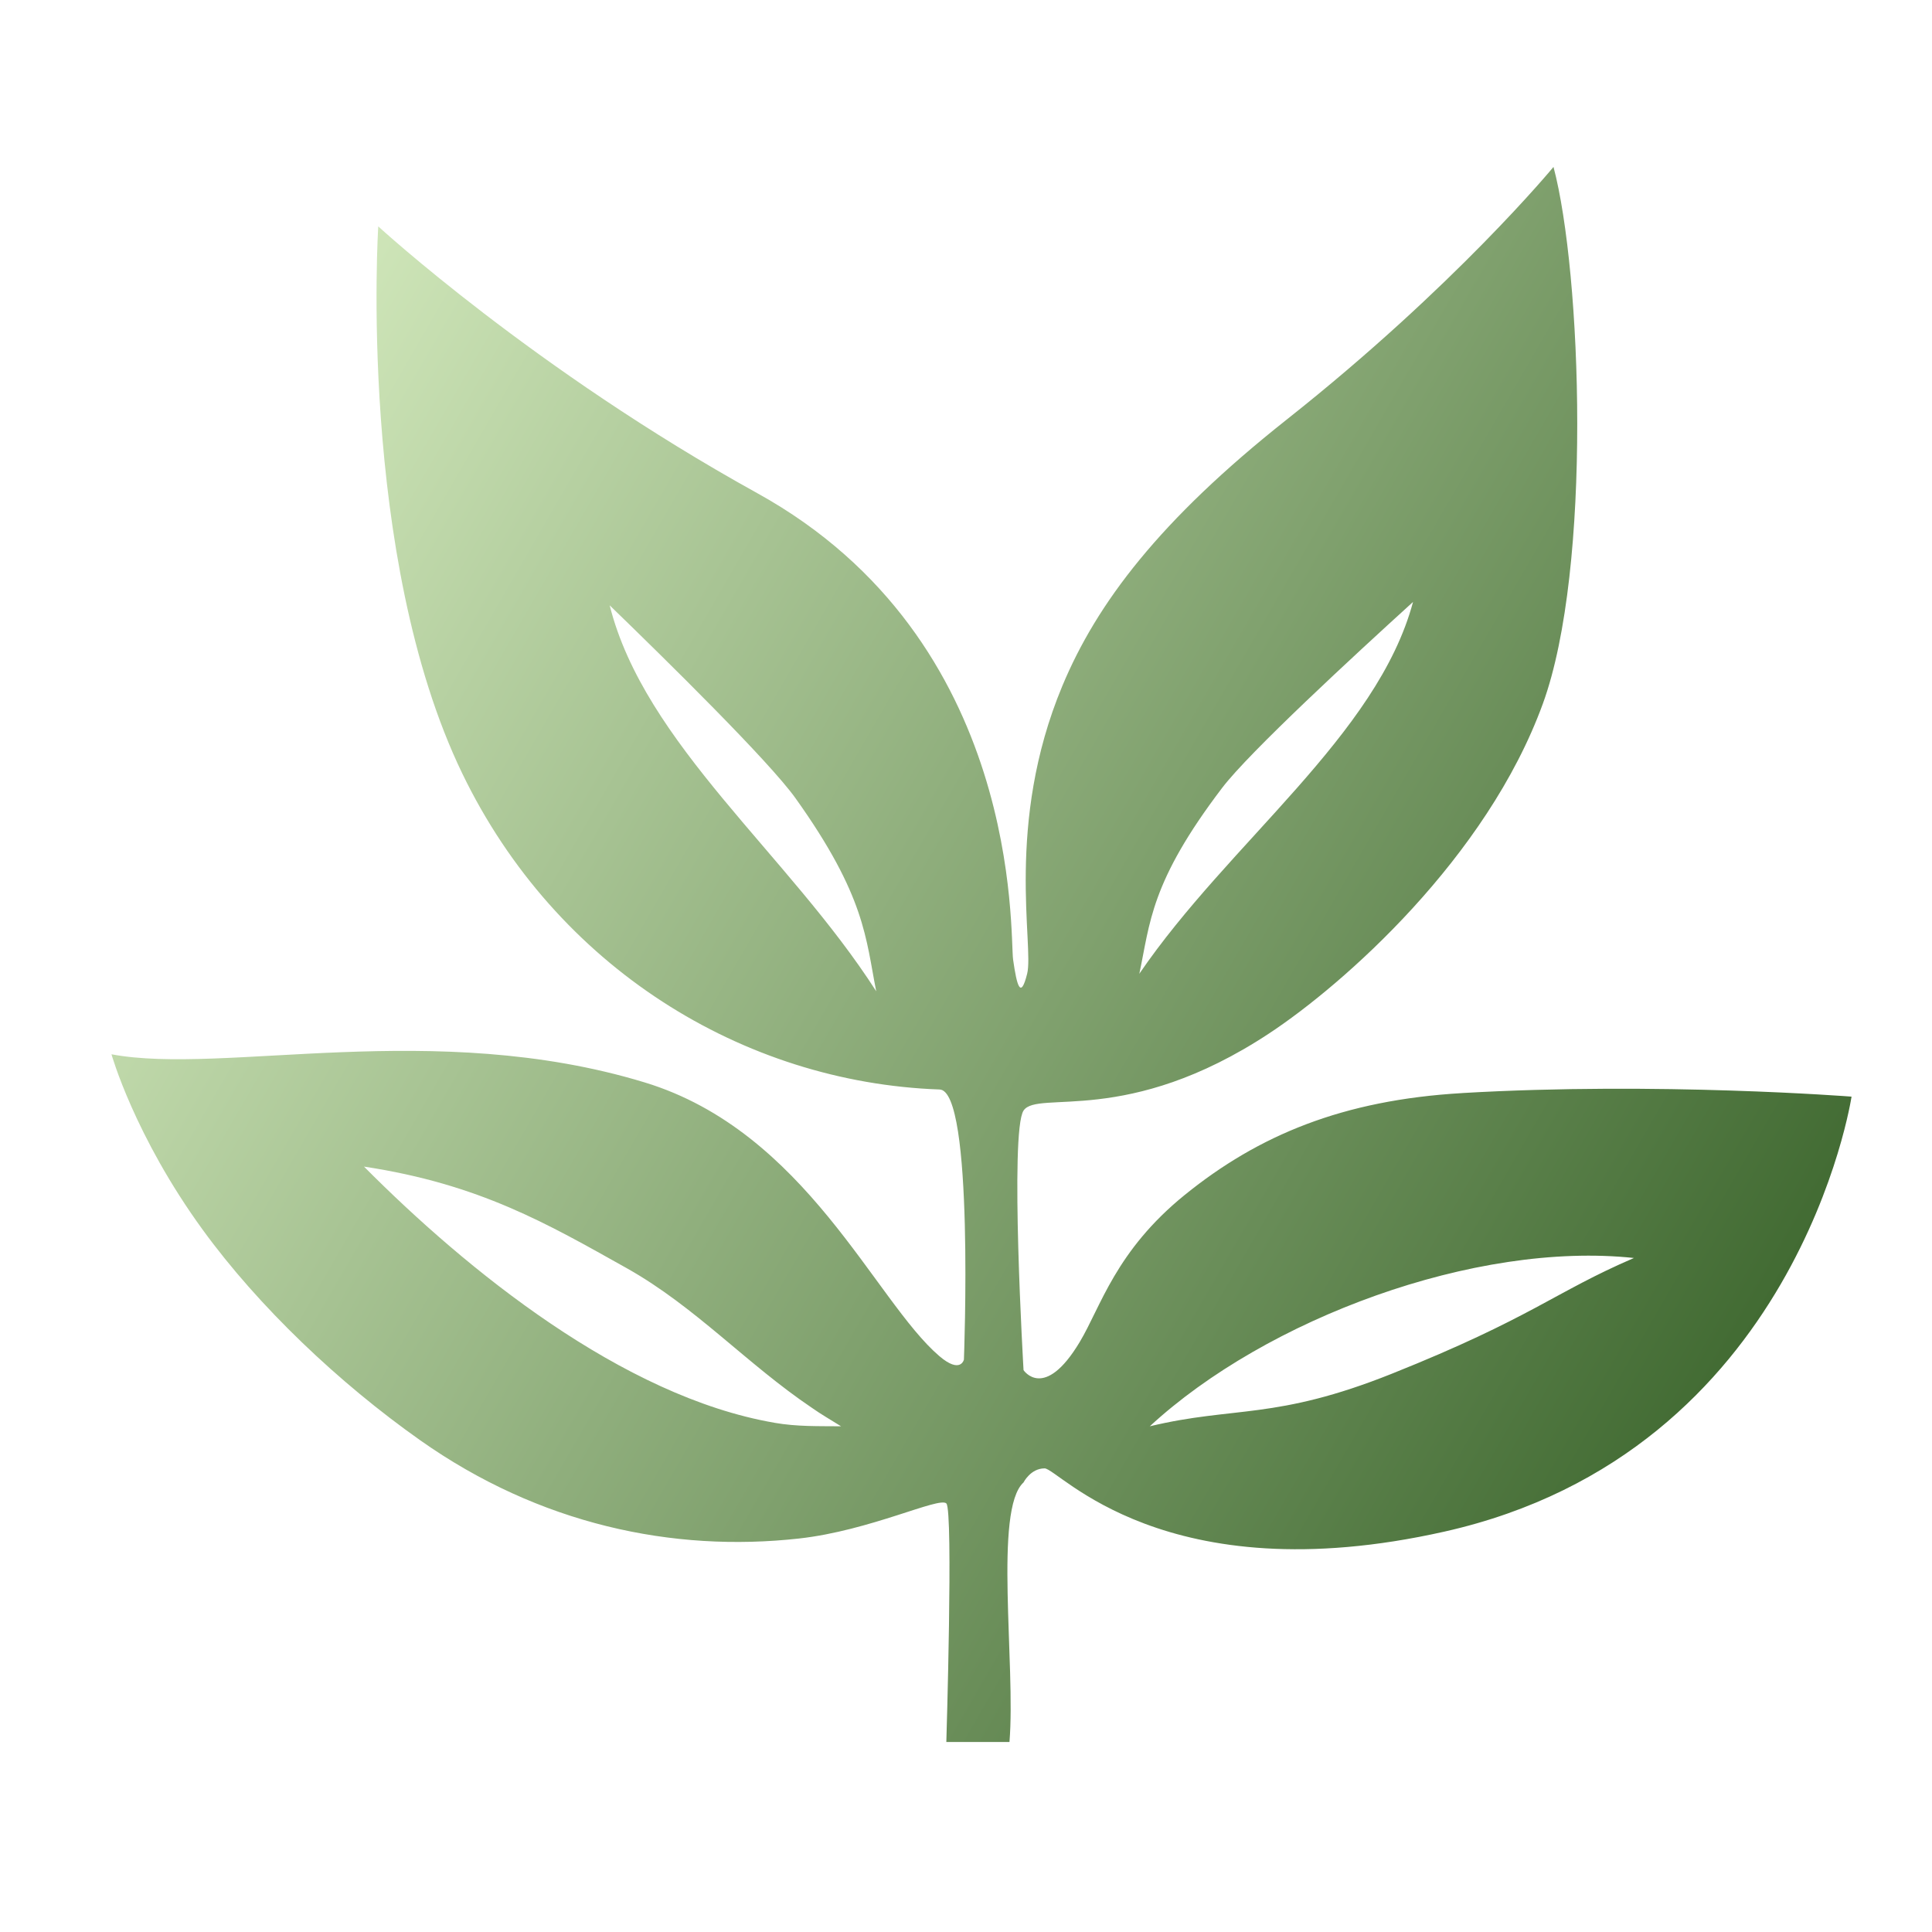
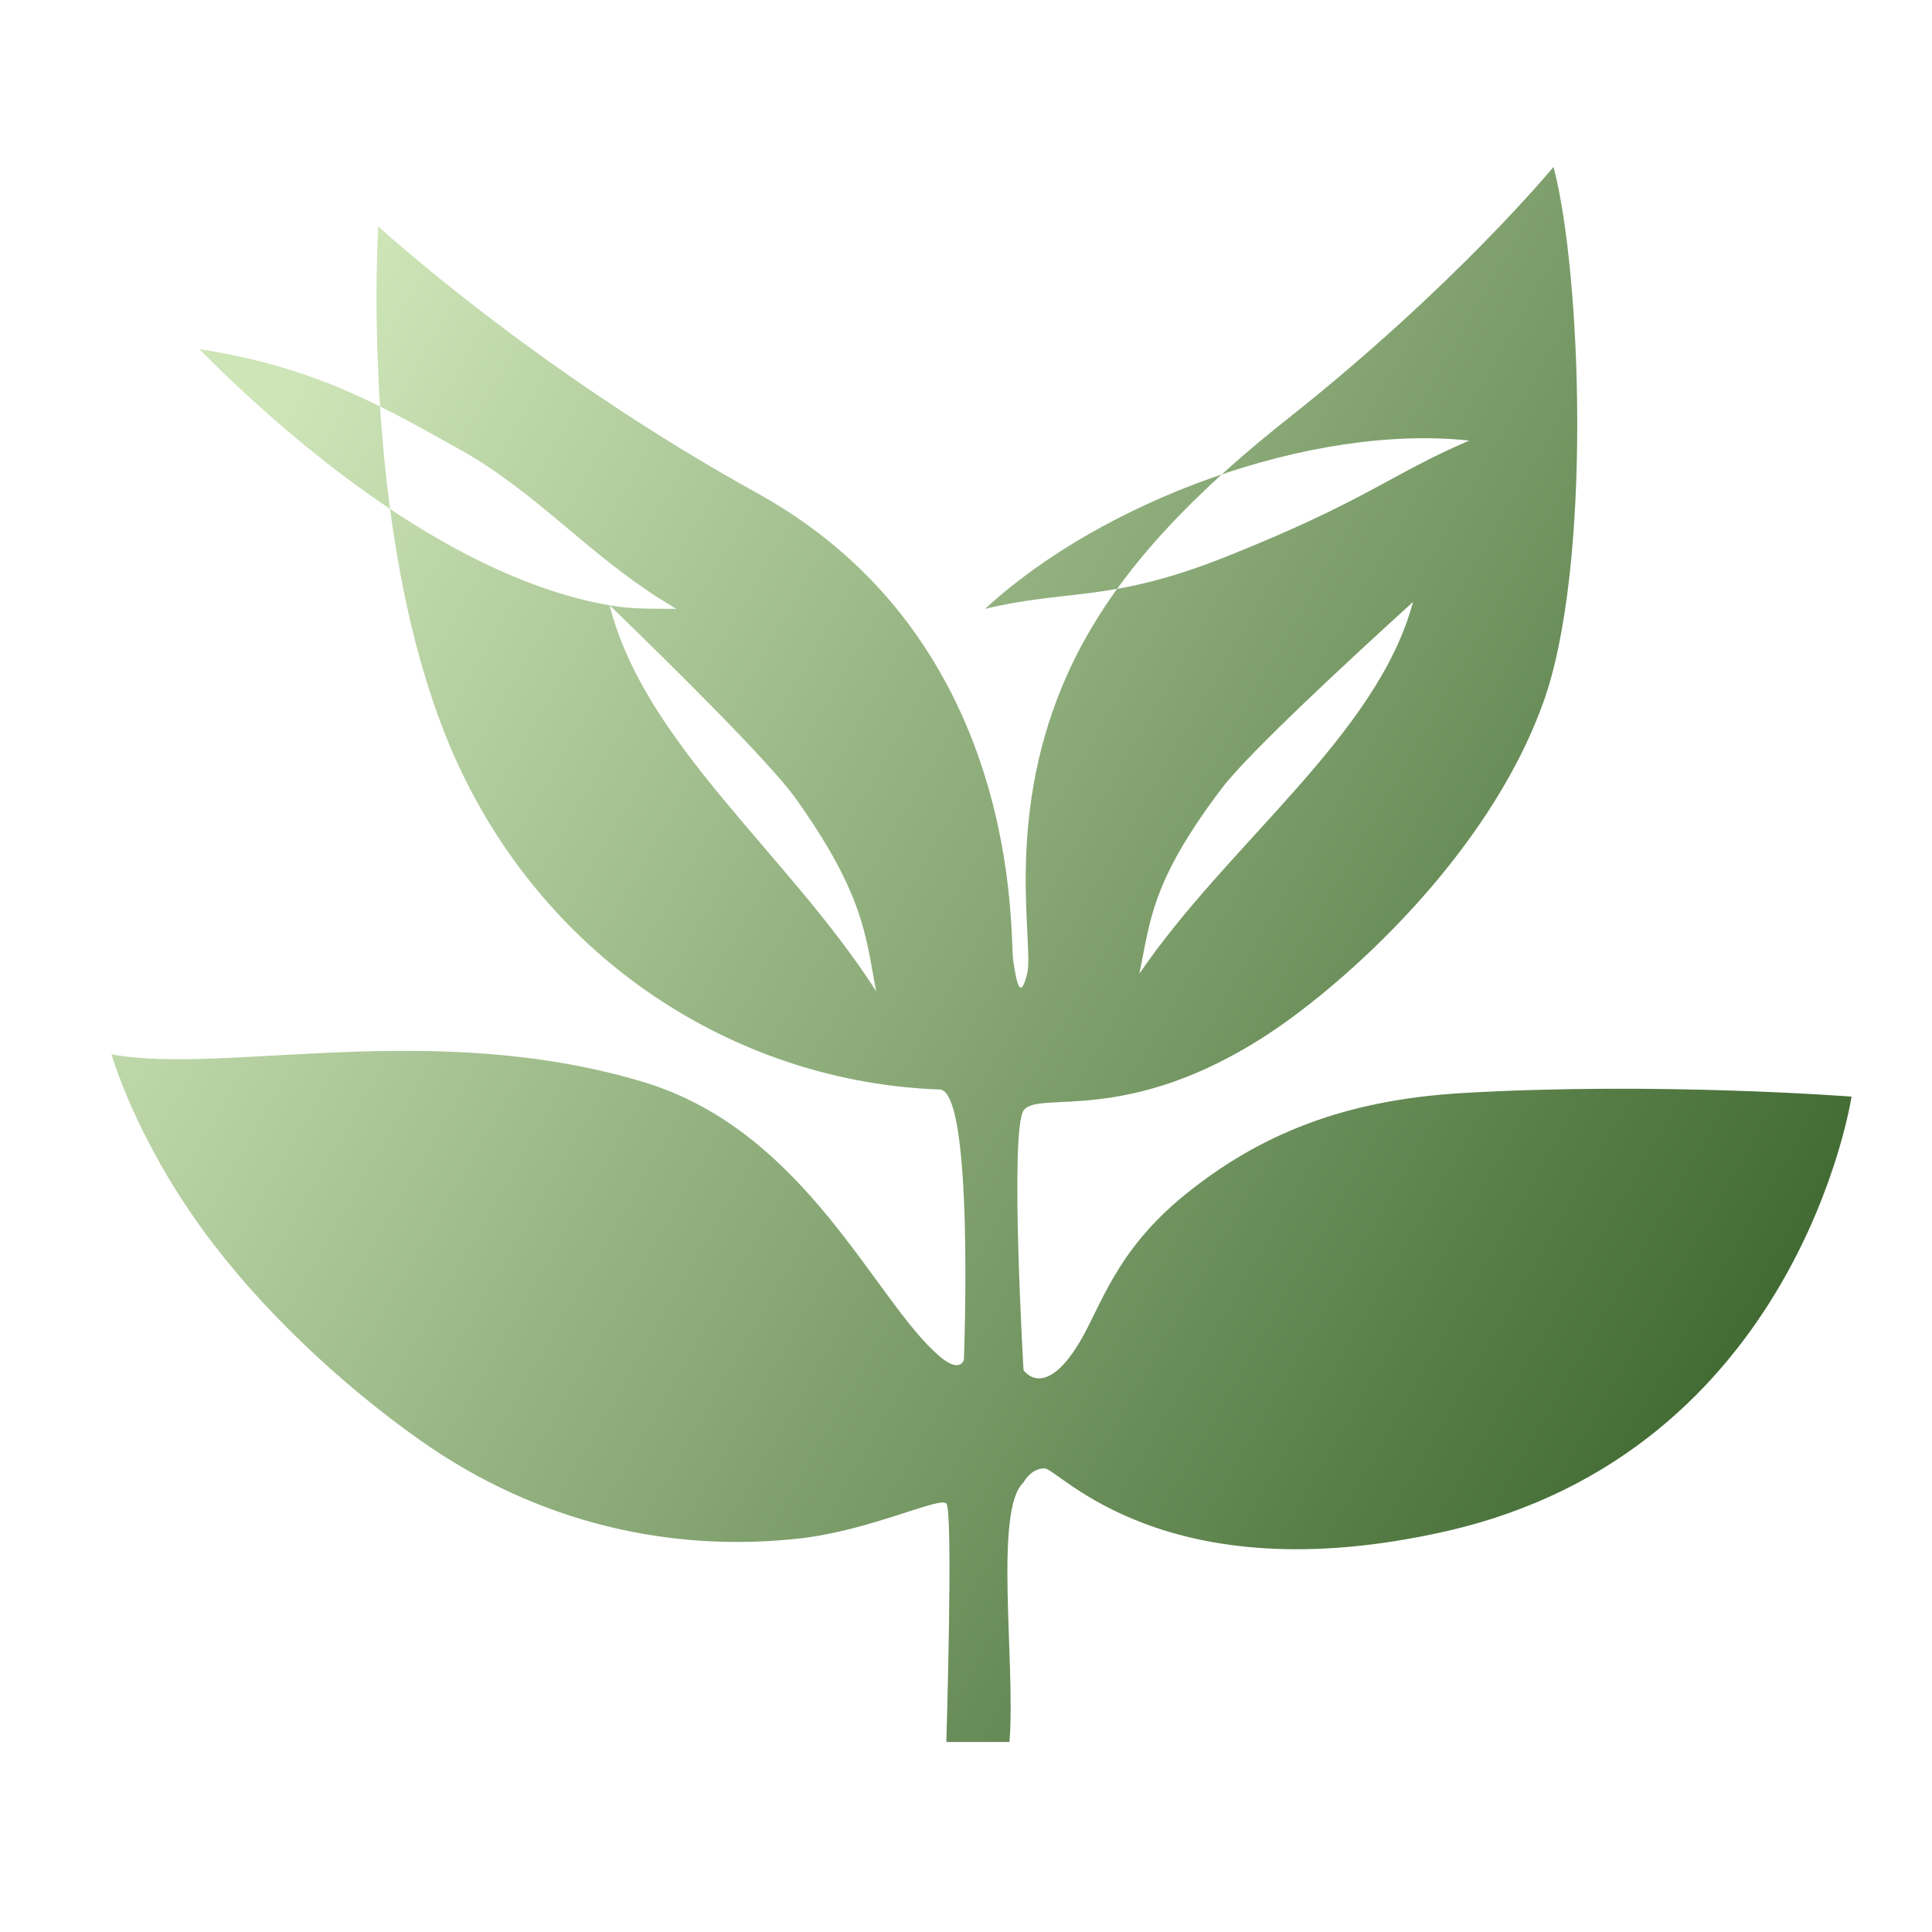
<svg xmlns="http://www.w3.org/2000/svg" data-bbox="28.62 45.84 540.39 489.16" viewBox="0 0 600 600" data-type="ugc">
  <g>
    <defs>
      <linearGradient gradientUnits="userSpaceOnUse" gradientTransform="translate(.05 -.05)" y2="117.23" x2="80.88" y1="387.96" x1="549.8" id="b374ea3f-5f1e-4a7e-a3ed-84cf4e7b5751">
        <stop stop-color="#426b33" offset="0" />
        <stop stop-color="#cee5b8" offset="1" />
      </linearGradient>
      <filter filterUnits="userSpaceOnUse" height="515" width="565" y="39" x="22" id="49426c06-a257-48d3-acae-b67c7c16ed30">
        <feOffset dy="6" dx="6" />
        <feGaussianBlur stdDeviation="4" result="blur" />
        <feFlood flood-opacity=".6" flood-color="#000000" />
        <feComposite operator="in" in2="blur" />
        <feComposite in="SourceGraphic" />
      </filter>
    </defs>
-     <path d="M448.06 333.47c-37.04 2.17-63.19 13.06-86.07 31.58-21.56 17.45-26.15 34.86-32.69 45.75-11.04 18.4-17.43 8.71-17.43 8.71s-4.35-74.09.01-80.62c4.36-6.54 32.14 5.16 76.27-23.96 23-15.17 67.56-54.46 85-102.4 15.36-42.21 12.01-134 3.3-166.69 0 0-30.51 37.04-82.81 78.43-39.54 31.3-59.02 57.08-69.74 82.79-17.86 42.85-8.73 80.62-10.91 89.34-2.01 8.05-3.19 3.86-4.36-4.36-1.09-7.63 3.28-99.14-79.51-144.91-69.13-38.22-117.65-82.82-117.65-82.82s-6.55 102.41 26.12 169.96c29.1 60.17 87.14 95.89 148.15 98.08 10.89 0 7.61 83.89 7.61 83.89s-1.03 4.55-7.63-1.09c-20.02-17.11-41.39-69.73-91.5-84.99-65.42-19.92-130.74-2.2-165.6-8.74 0 0 7.11 25.31 28.32 54.48 17.43 23.97 42.31 47.57 67.54 65.38 37.04 26.15 78.44 34.88 117.66 30.52 22.09-2.45 43.58-13.07 45.76-10.89s-.01 74.09-.01 74.09h19.61c1.95-24.15-4.94-72.13 4.37-80.62 0 0 2.18-4.36 6.54-4.36s37.04 39.23 124.2 19.63c109.83-24.69 126.4-135.08 126.4-135.08s-59.99-4.68-120.93-1.11Zm-74.5-94.8c8.44-11.09 40.95-41.08 59.27-57.73-11.13 41.51-57.04 74.53-85 115.47 3.36-15.75 3.36-28.35 25.73-57.74m-190.22-56.68c17.85 17.29 49.51 48.42 57.73 59.93 21.78 30.51 21.78 43.58 25.05 59.93-27.23-42.49-71.95-76.78-82.78-119.86m51.16 253.86c-47.21-8.14-95.61-47.5-127.46-79.55 35.95 5.45 56.97 17.76 81.71 31.61 21.31 12 37.13 29.65 57.4 43.31 2.93 2.07 5.9 3.75 9.05 5.73-7.17-.07-13.64.13-20.7-1.09Zm191.76-15.23c-36.19 14.47-48.88 10.02-75.18 16.33 36.17-33.41 101.09-57.53 150.36-52.27-24.87 10.7-31.6 18.52-75.18 35.94" fill="url(#b374ea3f-5f1e-4a7e-a3ed-84cf4e7b5751)" filter="url(#49426c06-a257-48d3-acae-b67c7c16ed30)" />
+     <path d="M448.06 333.47c-37.04 2.17-63.19 13.06-86.07 31.58-21.56 17.45-26.15 34.86-32.69 45.75-11.04 18.4-17.43 8.71-17.43 8.71s-4.35-74.09.01-80.62c4.36-6.54 32.14 5.16 76.27-23.96 23-15.17 67.56-54.46 85-102.4 15.36-42.21 12.01-134 3.3-166.69 0 0-30.51 37.04-82.81 78.43-39.54 31.3-59.02 57.08-69.74 82.79-17.86 42.85-8.73 80.62-10.91 89.34-2.01 8.05-3.19 3.86-4.36-4.36-1.09-7.63 3.28-99.14-79.51-144.91-69.13-38.22-117.65-82.82-117.65-82.82s-6.55 102.41 26.12 169.96c29.1 60.17 87.14 95.89 148.15 98.08 10.89 0 7.61 83.89 7.61 83.89s-1.03 4.55-7.63-1.09c-20.02-17.11-41.39-69.73-91.5-84.99-65.42-19.92-130.74-2.2-165.6-8.74 0 0 7.11 25.31 28.32 54.48 17.43 23.97 42.31 47.57 67.54 65.38 37.04 26.15 78.44 34.88 117.66 30.52 22.09-2.45 43.58-13.07 45.76-10.89s-.01 74.09-.01 74.09h19.61c1.95-24.15-4.94-72.13 4.37-80.62 0 0 2.18-4.36 6.54-4.36s37.04 39.23 124.2 19.63c109.83-24.69 126.4-135.08 126.4-135.08s-59.99-4.68-120.93-1.11Zm-74.5-94.8c8.44-11.09 40.95-41.08 59.27-57.73-11.13 41.51-57.04 74.53-85 115.47 3.36-15.75 3.36-28.35 25.73-57.74m-190.22-56.68c17.85 17.29 49.51 48.42 57.73 59.93 21.78 30.51 21.78 43.58 25.05 59.93-27.23-42.49-71.95-76.78-82.78-119.86c-47.21-8.14-95.61-47.5-127.46-79.55 35.95 5.45 56.97 17.76 81.71 31.61 21.31 12 37.13 29.65 57.4 43.31 2.93 2.07 5.9 3.75 9.05 5.73-7.17-.07-13.64.13-20.7-1.09Zm191.76-15.23c-36.19 14.47-48.88 10.02-75.18 16.33 36.17-33.41 101.09-57.53 150.36-52.27-24.87 10.7-31.6 18.52-75.18 35.94" fill="url(#b374ea3f-5f1e-4a7e-a3ed-84cf4e7b5751)" filter="url(#49426c06-a257-48d3-acae-b67c7c16ed30)" />
  </g>
</svg>